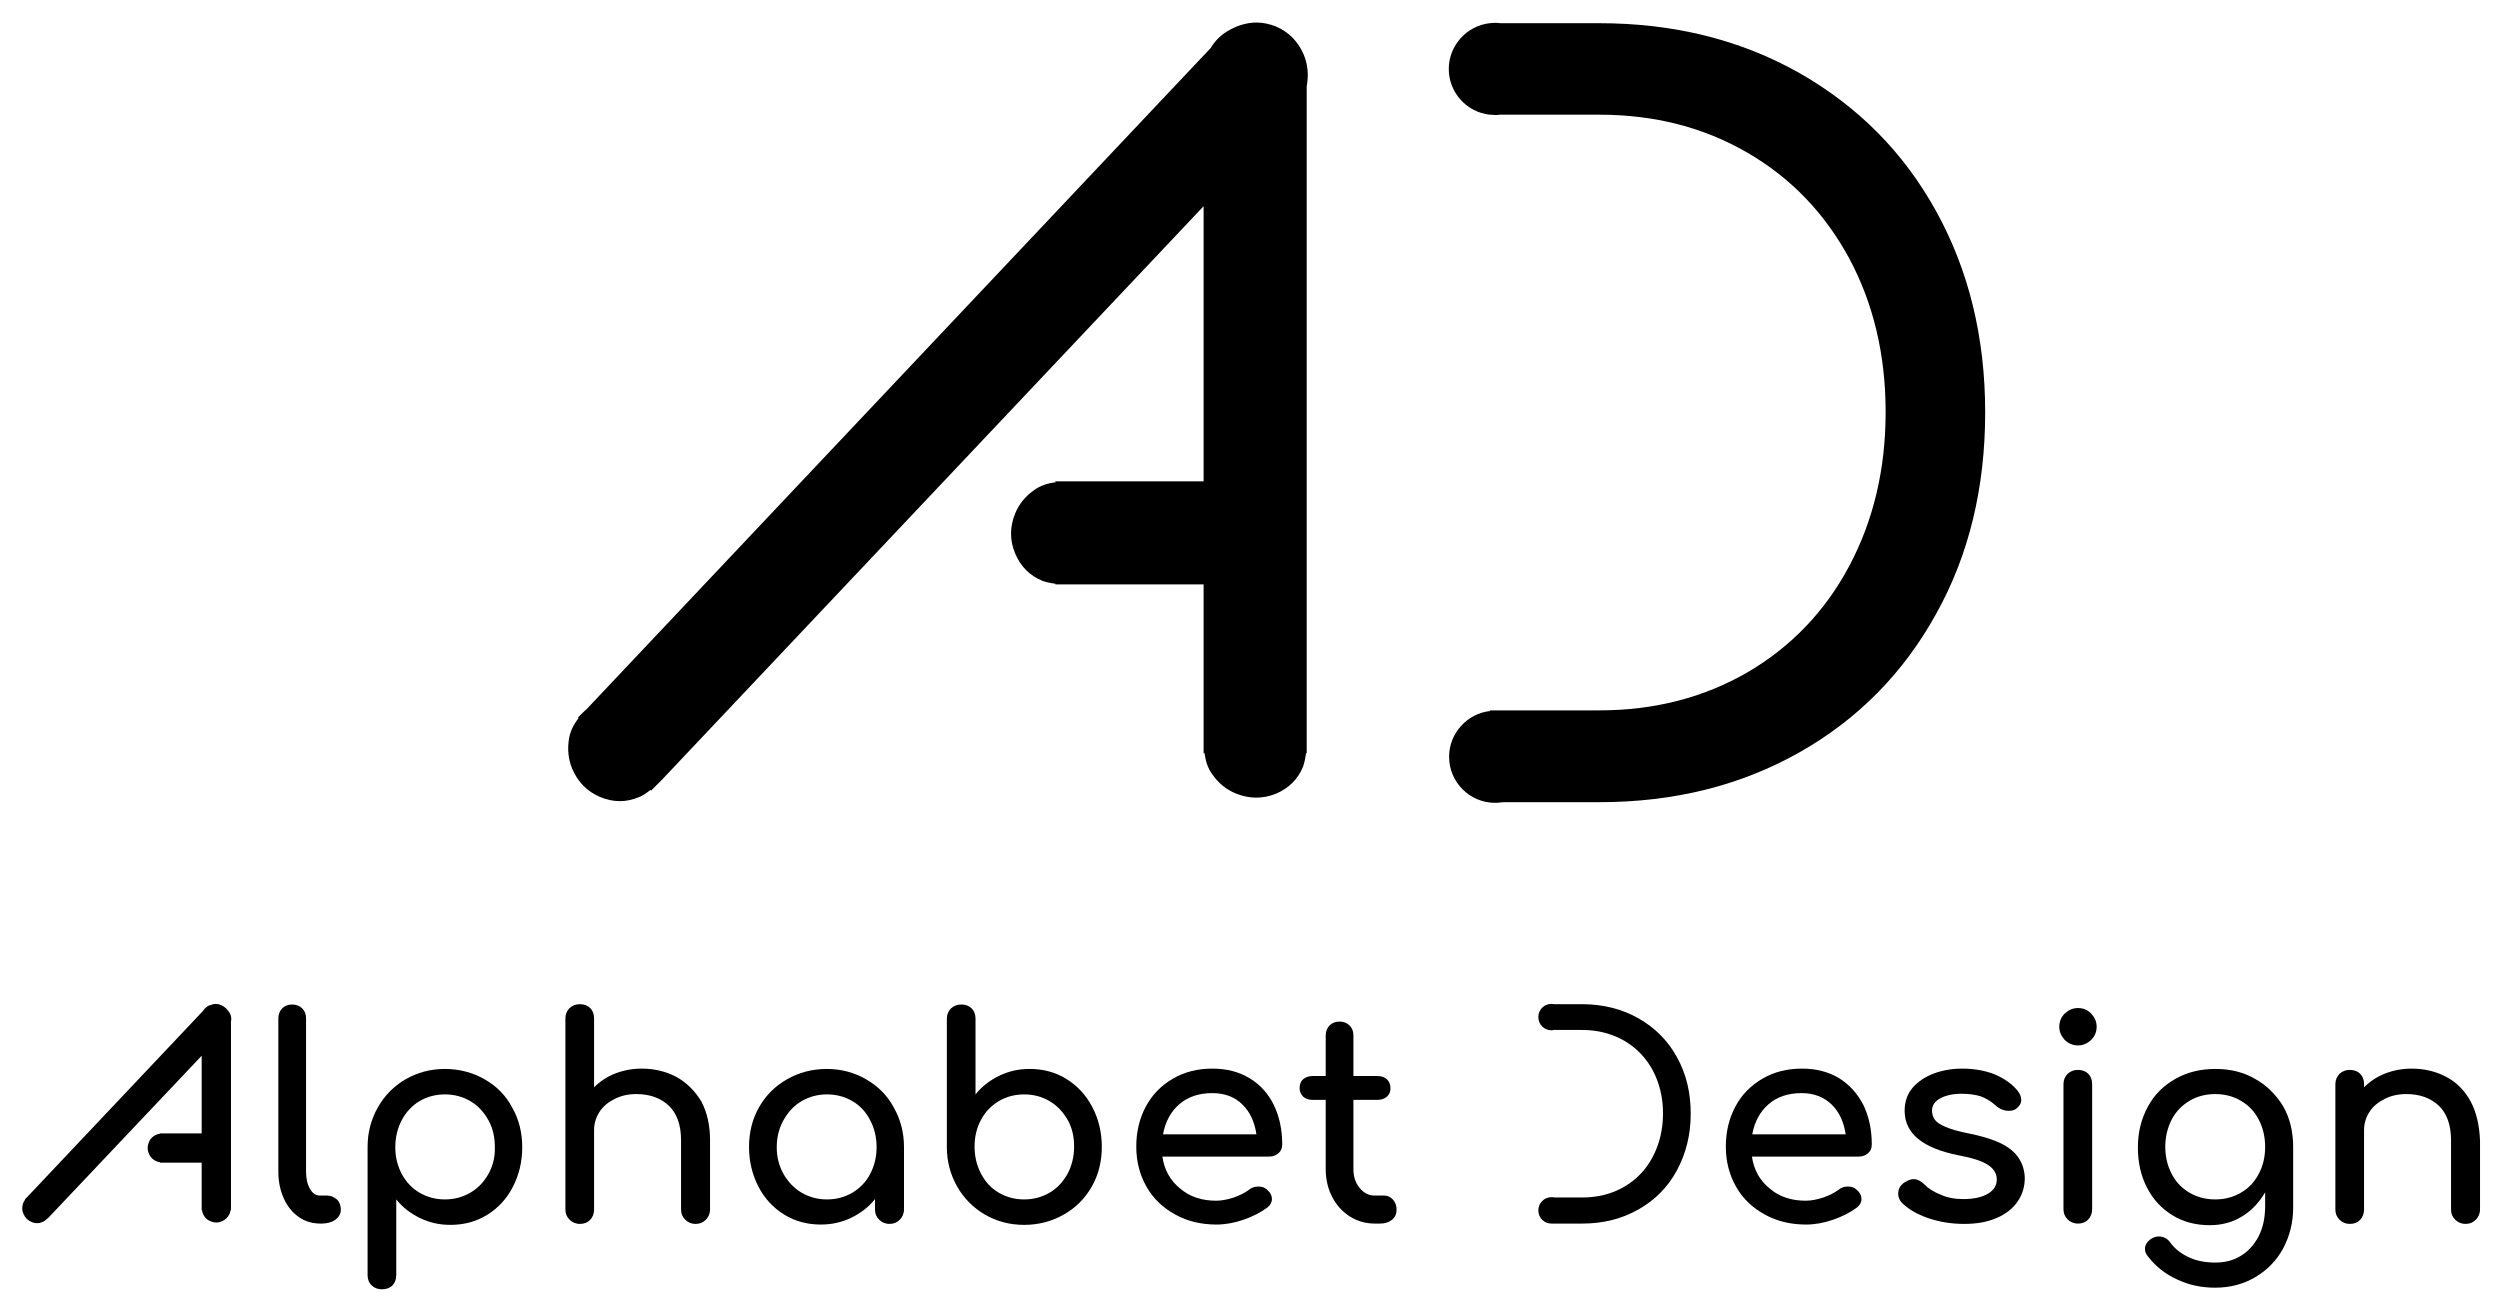
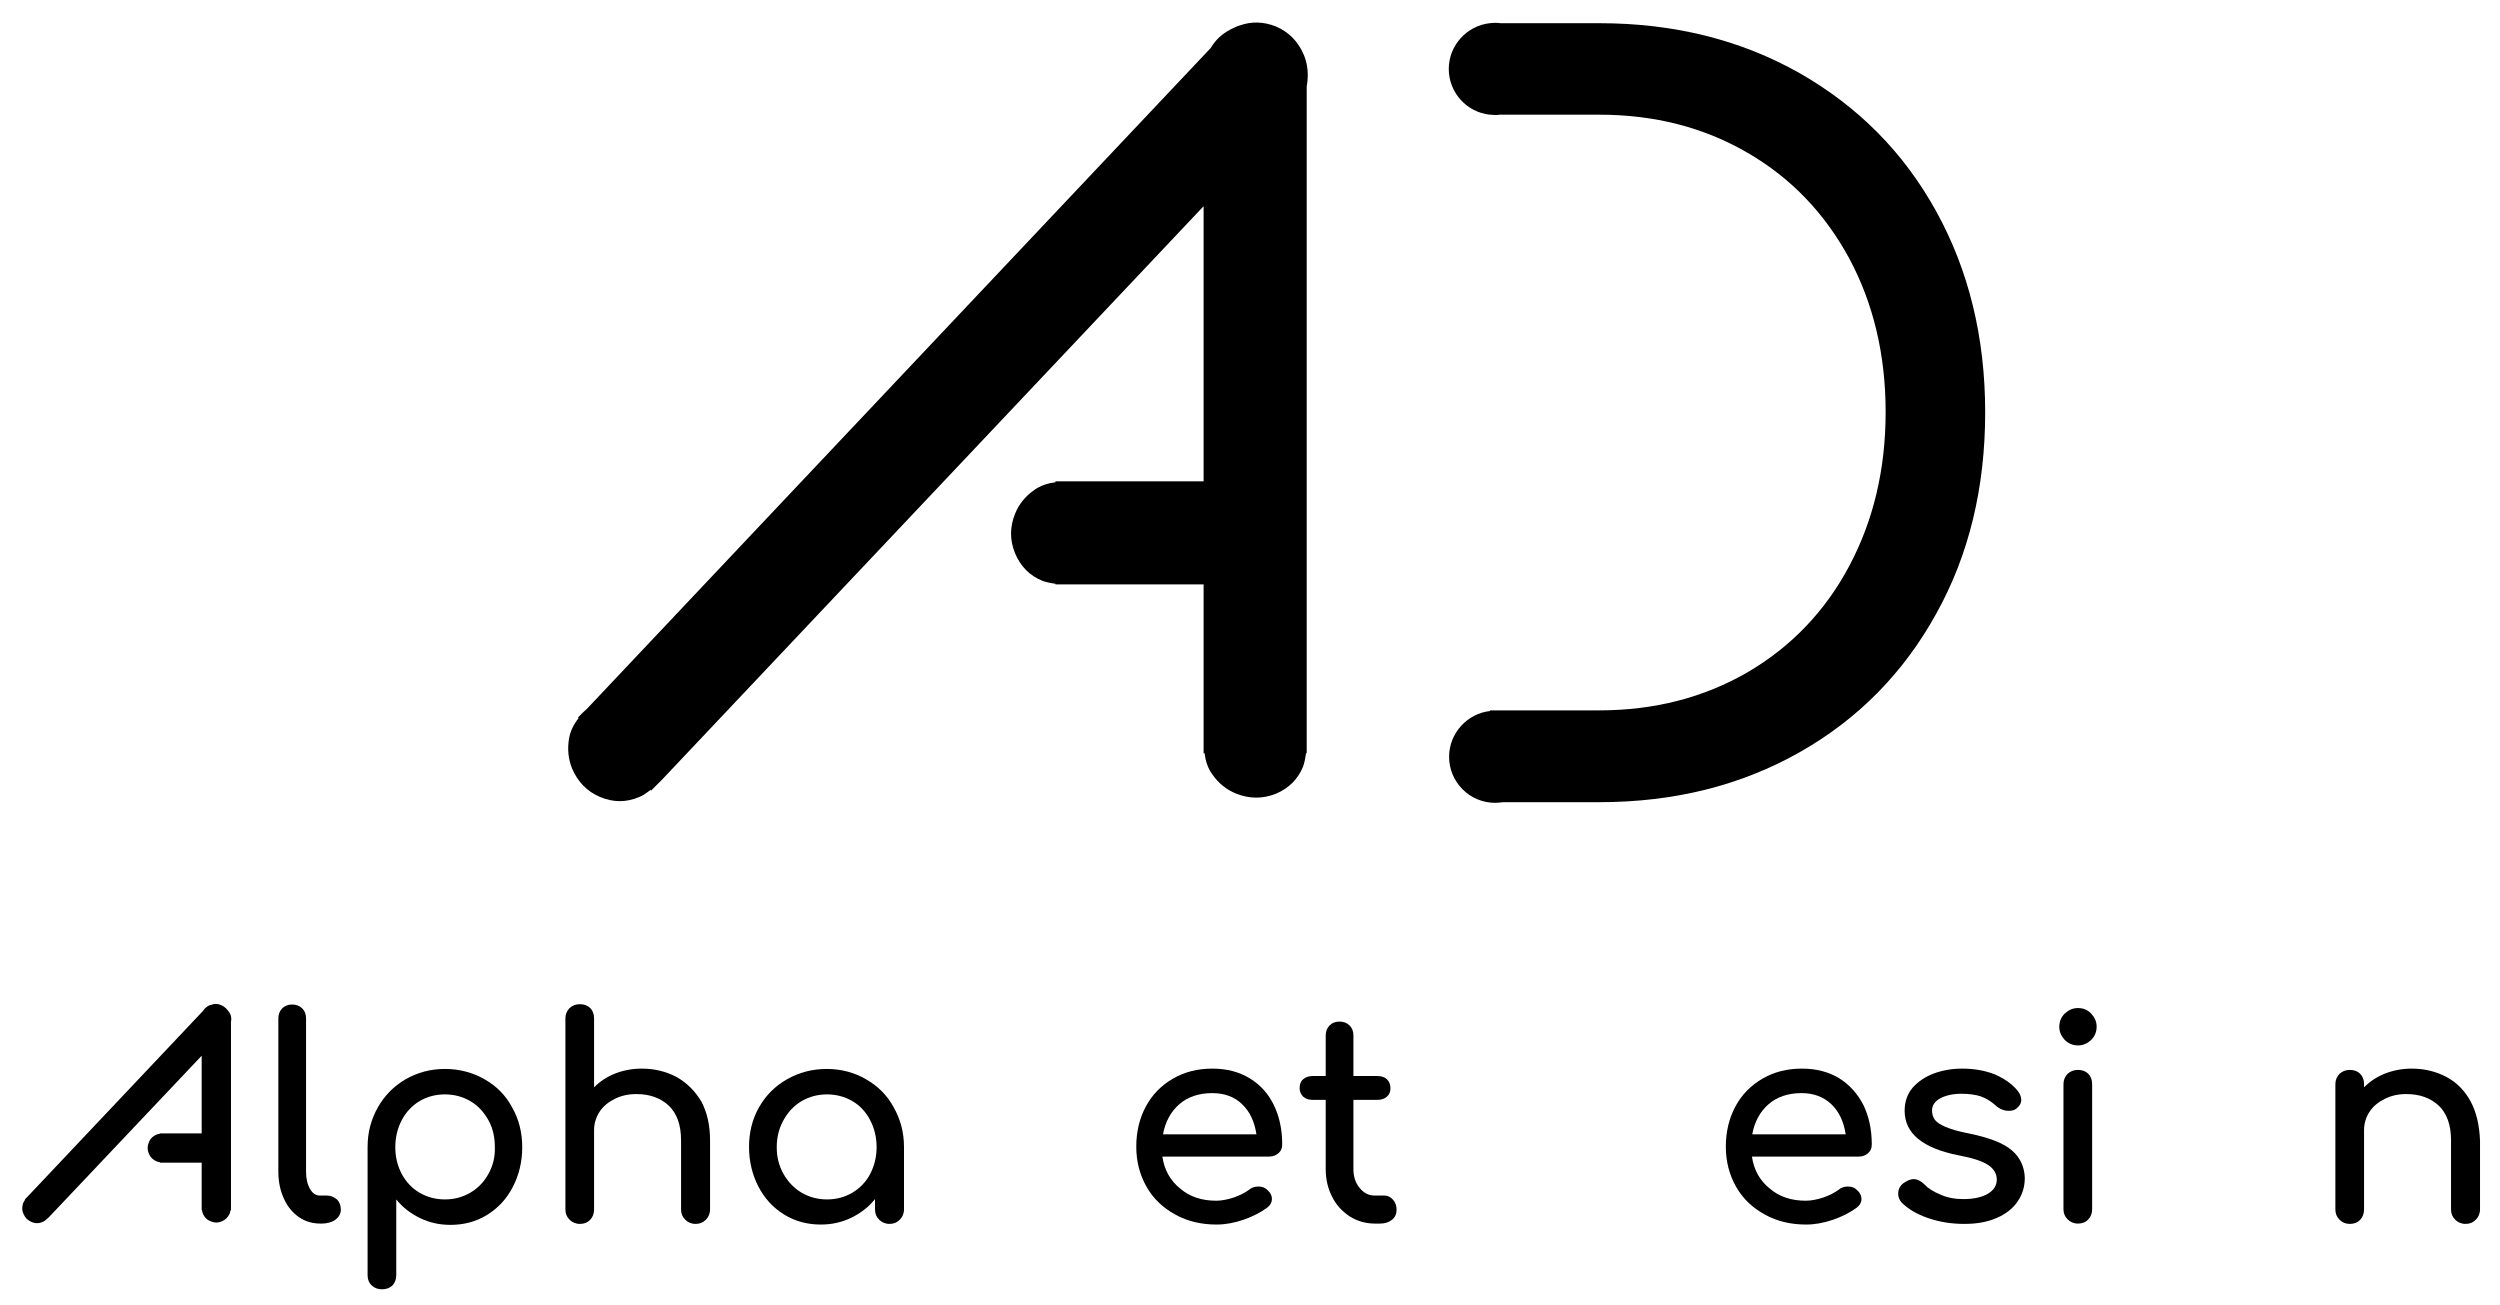
<svg xmlns="http://www.w3.org/2000/svg" version="1.1" id="Livello_1" x="0px" y="0px" viewBox="0 0 776 405" enable-background="new 0 0 776 405" xml:space="preserve">
  <g>
    <path d="M405.4,233.8h0.2v-2.6c0-0.1,0-0.2,0-0.3l0-1.9h0l0-202.2c0-0.2,0.1-0.4,0.1-0.6c0.5-3.2,0.2-6.3-1-9.2   c-1.8-4.2-4.7-7.1-8.7-8.8c-3.8-1.5-7.5-1.6-11.2-0.3c-0.5,0.2-1,0.3-1.5,0.6c-3.3,1.4-5.8,3.5-7.5,6.4L182.2,220l-1.1,1   c0,0,0,0.1-0.1,0.1l-1.6,1.6l0.2,0.2c-1.5,1.9-2.6,4-3,6.5c-0.5,3.2-0.2,6.3,1,9.2c1.8,4.2,4.7,7.1,8.7,8.8c4.1,1.7,8.1,1.7,12.1,0   c1.1-0.4,2.2-1.2,3.5-2.2l0.2,0.2l1.9-1.9c0.1-0.1,0.1-0.1,0.2-0.2l1.3-1.3l0,0L373.6,64l0,85.4l-42.2,0l-1.5,0c0,0-0.1,0-0.1,0   h-2.2v0.3c-2.4,0.3-4.7,1-6.7,2.5c-2.7,1.9-4.6,4.3-5.8,7.2c-1.7,4.2-1.7,8.3,0,12.4c1.7,4,4.5,6.9,8.5,8.5c1.1,0.4,2.5,0.7,4,0.9   v0.2h2.6c0.1,0,0.2,0,0.3,0l1.9,0v0l41.2,0l0,48.6l0,1.5c0,0,0,0.1,0,0.1v2.2h0.3c0.3,2.4,1,4.7,2.5,6.7c1.9,2.7,4.3,4.6,7.2,5.8   c4.2,1.7,8.3,1.7,12.4,0.1c4-1.7,6.9-4.5,8.5-8.5C404.9,236.7,405.2,235.3,405.4,233.8z" />
    <path d="M68.7,312c-1.1-0.5-2.3-0.5-3.4,0c0,0,0,0,0,0c-0.1,0-0.1,0-0.2,0c-0.9,0.4-1.6,1-2.1,1.8L8.4,371.6l-0.3,0.3c0,0,0,0,0,0   l-0.4,0.4l0.1,0.1c-0.4,0.5-0.7,1.1-0.8,1.8c-0.2,0.9-0.1,1.8,0.3,2.6c0.5,1.2,1.3,2,2.5,2.5c1.1,0.5,2.3,0.5,3.4,0   c0.3-0.1,0.6-0.3,1-0.6l0,0l0.5-0.5c0,0,0,0,0.1,0l0.4-0.4l0,0l47.4-50.1l0,24.1l-11.9,0l-0.4,0c0,0,0,0,0,0h-0.6v0.1   c-0.7,0.1-1.3,0.3-1.9,0.7c-0.8,0.5-1.3,1.2-1.6,2c-0.5,1.2-0.5,2.3,0,3.5s1.3,1.9,2.4,2.4c0.3,0.1,0.7,0.2,1.1,0.3v0.1h0.7   c0,0,0,0,0.1,0l0.5,0v0l11.6,0l0,13.7l0,0.4c0,0,0,0,0,0v0.6h0.1c0.1,0.7,0.3,1.3,0.7,1.9c0.5,0.8,1.2,1.3,2,1.6   c1.2,0.5,2.3,0.5,3.5,0c1.1-0.5,1.9-1.3,2.4-2.4c0.1-0.3,0.2-0.7,0.3-1.1h0.1v-0.7c0,0,0,0,0-0.1l0-0.5h0l0-57c0,0,0-0.1,0-0.1   c0.2-0.9,0.1-1.8-0.3-2.6C70.6,313.3,69.8,312.5,68.7,312z" />
    <path d="M101.5,371.1h-2.2c-1.3,0-2.3-0.7-3.1-2.1c-0.8-1.4-1.2-3.2-1.2-5.3v-47.6c0-1.3-0.4-2.3-1.2-3.1c-0.8-0.8-1.9-1.2-3.1-1.2   c-1.3,0-2.3,0.4-3.1,1.2c-0.8,0.8-1.2,1.9-1.2,3.1v47.6c0,3.1,0.6,5.9,1.7,8.3c1.1,2.5,2.7,4.4,4.7,5.8c2,1.4,4.3,2,6.8,2h0.2   c1.7,0,3.2-0.4,4.3-1.2c1.1-0.8,1.7-1.9,1.7-3.1c0-1.3-0.4-2.3-1.1-3.1C103.6,371.5,102.7,371.1,101.5,371.1z" />
    <path d="M150.4,335c-3.7-2.1-7.8-3.2-12.3-3.2s-8.5,1.1-12.2,3.2c-3.6,2.1-6.5,5-8.6,8.7c-2.1,3.7-3.2,7.8-3.2,12.3v39.8   c0,1.3,0.4,2.4,1.3,3.2c0.8,0.8,1.9,1.2,3.2,1.2c1.3,0,2.4-0.4,3.2-1.2c0.8-0.8,1.2-1.9,1.2-3.2v-23.5c2,2.5,4.5,4.4,7.4,5.8   c2.9,1.4,6,2.1,9.4,2.1c4.2,0,8-1,11.4-3.1c3.4-2.1,6.1-5,8-8.7c1.9-3.7,2.9-7.8,2.9-12.3s-1-8.6-3.1-12.3   C157,340,154.1,337.1,150.4,335z M151.6,364.4c-1.4,2.5-3.2,4.4-5.6,5.8c-2.4,1.4-5,2.1-7.9,2.1s-5.5-0.7-7.9-2.1   c-2.4-1.4-4.2-3.4-5.5-5.8c-1.3-2.5-2-5.2-2-8.3c0-3.1,0.7-5.9,2-8.4c1.3-2.5,3.2-4.5,5.5-5.9c2.4-1.4,5-2.1,7.9-2.1   s5.5,0.7,7.9,2.1c2.4,1.4,4.2,3.4,5.6,5.9c1.4,2.5,2,5.3,2,8.4C153.7,359.1,153,361.9,151.6,364.4z" />
    <path d="M210,334.3c-3.2-1.7-6.8-2.6-10.8-2.6c-2.9,0-5.6,0.5-8.2,1.5c-2.6,1-4.8,2.5-6.6,4.3v-21.4c0-1.3-0.4-2.4-1.2-3.2   c-0.8-0.8-1.9-1.2-3.2-1.2c-1.3,0-2.3,0.4-3.2,1.2c-0.8,0.8-1.3,1.9-1.3,3.2v59.3c0,1.3,0.4,2.3,1.3,3.2c0.8,0.8,1.9,1.3,3.2,1.3   c1.3,0,2.4-0.4,3.2-1.3c0.8-0.8,1.2-1.9,1.2-3.2v-24.6c0-2.1,0.6-4,1.7-5.7c1.1-1.7,2.7-3,4.7-4c2-1,4.2-1.5,6.7-1.5   c4.2,0,7.5,1.2,10.1,3.6c2.5,2.4,3.8,6,3.8,10.7v21.5c0,1.3,0.4,2.3,1.3,3.2c0.8,0.8,1.9,1.3,3.2,1.3c1.3,0,2.3-0.4,3.2-1.3   c0.8-0.8,1.3-1.9,1.3-3.2V354c0-4.7-0.9-8.7-2.7-12.1C215.7,338.6,213.2,336.1,210,334.3z" />
    <path d="M268.8,335c-3.6-2.1-7.7-3.2-12.2-3.2c-4.5,0-8.6,1.1-12.3,3.2c-3.7,2.1-6.6,5-8.7,8.7c-2.1,3.7-3.1,7.8-3.1,12.3   s1,8.6,2.9,12.3c1.9,3.7,4.6,6.6,8,8.7c3.4,2.1,7.2,3.1,11.4,3.1c3.4,0,6.5-0.7,9.4-2.1c2.9-1.4,5.4-3.3,7.4-5.8v3.2   c0,1.3,0.4,2.3,1.3,3.2c0.8,0.8,1.9,1.3,3.2,1.3c1.3,0,2.3-0.4,3.2-1.3c0.8-0.8,1.3-1.9,1.3-3.2V356c0-4.5-1.1-8.6-3.2-12.3   C275.4,340,272.5,337.1,268.8,335z M270.1,364.4c-1.3,2.5-3.2,4.4-5.5,5.8c-2.4,1.4-5,2.1-7.9,2.1c-2.9,0-5.5-0.7-7.9-2.1   c-2.4-1.4-4.2-3.4-5.6-5.8c-1.4-2.5-2.1-5.2-2.1-8.3c0-3.1,0.7-5.9,2.1-8.4c1.4-2.5,3.2-4.5,5.6-5.9c2.4-1.4,5-2.1,7.9-2.1   c2.9,0,5.5,0.7,7.9,2.1c2.4,1.4,4.2,3.4,5.5,5.9c1.3,2.5,2,5.3,2,8.4C272.1,359.1,271.4,361.9,270.1,364.4z" />
-     <path d="M331,334.9c-3.4-2.1-7.2-3.1-11.4-3.1c-3.4,0-6.5,0.7-9.4,2.1c-2.9,1.4-5.4,3.3-7.4,5.8v-23.5c0-1.3-0.4-2.4-1.2-3.2   c-0.8-0.8-1.9-1.2-3.2-1.2c-1.3,0-2.3,0.4-3.2,1.2c-0.8,0.8-1.3,1.9-1.3,3.2v39.8c0,4.5,1.1,8.6,3.2,12.3c2.1,3.7,5,6.6,8.6,8.7   c3.6,2.1,7.7,3.2,12.2,3.2c4.5,0,8.6-1.1,12.3-3.2c3.7-2.1,6.6-5,8.7-8.7c2.1-3.7,3.1-7.8,3.1-12.3c0-4.5-1-8.6-2.9-12.3   C337.1,339.9,334.4,337,331,334.9z M331.4,364.3c-1.4,2.5-3.2,4.5-5.6,5.9c-2.4,1.4-5,2.1-7.9,2.1c-2.9,0-5.5-0.7-7.9-2.1   c-2.4-1.4-4.2-3.4-5.5-5.9c-1.3-2.5-2-5.3-2-8.4c0-3.1,0.7-5.9,2-8.3c1.3-2.5,3.2-4.4,5.5-5.8c2.4-1.4,5-2.1,7.9-2.1   c2.9,0,5.5,0.7,7.9,2.1c2.4,1.4,4.2,3.4,5.6,5.8c1.4,2.5,2,5.2,2,8.3C333.4,359,332.7,361.8,331.4,364.3z" />
    <path d="M387.9,334.7c-3.3-2-7.1-3-11.6-3c-4.5,0-8.6,1-12.2,3.1c-3.6,2.1-6.4,4.9-8.4,8.6c-2,3.7-3,7.9-3,12.5   c0,4.7,1.1,8.8,3.2,12.5c2.1,3.7,5.1,6.5,8.9,8.6c3.8,2.1,8.1,3.1,12.8,3.1c2.7,0,5.5-0.5,8.4-1.5c2.9-1,5.4-2.3,7.4-3.8   c0.9-0.7,1.4-1.6,1.4-2.6c0-1.1-0.5-2.1-1.6-3c-0.6-0.6-1.5-0.9-2.6-0.9c-1.1,0-2.1,0.3-2.9,1c-1.2,0.9-2.8,1.7-4.7,2.4   c-1.9,0.6-3.7,1-5.5,1c-4.4,0-8.2-1.2-11.2-3.8c-3.1-2.5-4.9-5.8-5.5-9.9H394c1.2,0,2.1-0.4,2.9-1.1c0.8-0.7,1.1-1.6,1.1-2.7   c0-4.6-0.9-8.7-2.6-12.2C393.7,339.5,391.2,336.7,387.9,334.7z M361,352.1c0.7-3.9,2.4-7,5-9.3c2.6-2.3,6.1-3.5,10.3-3.5   c3.8,0,7,1.2,9.3,3.5c2.4,2.3,3.8,5.4,4.4,9.3H361z" />
    <path d="M429.7,371.1h-3c-1.9,0-3.4-0.8-4.7-2.4c-1.3-1.6-1.9-3.5-1.9-5.8v-21.5h7.4c1.2,0,2.2-0.3,3-1c0.8-0.7,1.1-1.6,1.1-2.6   c0-1.2-0.4-2.1-1.1-2.8c-0.8-0.7-1.7-1-3-1h-7.4v-12.6c0-1.3-0.4-2.3-1.2-3.1c-0.8-0.8-1.9-1.2-3.1-1.2c-1.3,0-2.3,0.4-3.1,1.2   c-0.8,0.8-1.2,1.9-1.2,3.1v12.6h-4c-1.2,0-2.2,0.3-3,1c-0.8,0.7-1.1,1.6-1.1,2.8c0,1,0.4,1.9,1.1,2.6c0.8,0.7,1.7,1,3,1h4v21.5   c0,3.2,0.7,6.1,2,8.6c1.3,2.6,3.2,4.6,5.5,6.1c2.4,1.5,5,2.2,7.8,2.2h1.6c1.5,0,2.7-0.4,3.7-1.2c1-0.8,1.4-1.9,1.4-3.1   c0-1.3-0.4-2.3-1.1-3.1C431.6,371.5,430.7,371.1,429.7,371.1z" />
    <path d="M570.9,334.7c-3.3-2-7.1-3-11.6-3c-4.5,0-8.6,1-12.2,3.1c-3.6,2.1-6.4,4.9-8.4,8.6c-2,3.7-3,7.9-3,12.5   c0,4.7,1.1,8.8,3.2,12.5c2.1,3.7,5.1,6.5,8.9,8.6c3.8,2.1,8.1,3.1,12.8,3.1c2.7,0,5.5-0.5,8.4-1.5c2.9-1,5.4-2.3,7.4-3.8   c0.9-0.7,1.4-1.6,1.4-2.6c0-1.1-0.5-2.1-1.6-3c-0.6-0.6-1.5-0.9-2.6-0.9c-1.1,0-2.1,0.3-2.9,1c-1.2,0.9-2.8,1.7-4.7,2.4   c-1.9,0.6-3.7,1-5.5,1c-4.4,0-8.2-1.2-11.2-3.8c-3.1-2.5-4.9-5.8-5.5-9.9H577c1.2,0,2.1-0.4,2.9-1.1c0.8-0.7,1.1-1.6,1.1-2.7   c0-4.6-0.9-8.7-2.6-12.2C576.6,339.5,574.1,336.7,570.9,334.7z M543.9,352.1c0.7-3.9,2.4-7,5-9.3c2.6-2.3,6.1-3.5,10.3-3.5   c3.8,0,6.9,1.2,9.3,3.5c2.4,2.3,3.8,5.4,4.4,9.3H543.9z" />
    <path d="M624.5,357.1c-2.6-2.3-7.1-4-13.5-5.3c-3.1-0.6-5.4-1.3-7.1-2c-1.6-0.7-2.7-1.4-3.3-2.2c-0.6-0.8-0.9-1.8-0.9-2.9   c0-1.6,0.9-2.9,2.6-3.8c1.7-0.9,3.9-1.4,6.6-1.4c2.3,0,4.3,0.3,5.9,0.8c1.6,0.6,3.2,1.5,4.6,2.8c1.2,1.1,2.6,1.7,4.1,1.7   c1,0,1.8-0.2,2.4-0.7c1-0.8,1.5-1.7,1.5-2.7c0-0.9-0.4-1.9-1.1-2.8c-1.7-2.1-4.1-3.8-7.1-5.1c-3-1.2-6.4-1.8-10.2-1.8   c-3.1,0-6,0.5-8.7,1.5c-2.7,1-4.9,2.5-6.6,4.4c-1.7,2-2.5,4.4-2.5,7.2c0,7,5.6,11.6,16.7,13.8c4.3,0.8,7.4,1.8,9.2,3   c1.8,1.2,2.7,2.7,2.7,4.5c0,1.9-0.9,3.3-2.7,4.4c-1.8,1.1-4.4,1.7-7.7,1.7c-2.5,0-4.9-0.4-7.1-1.4c-2.2-0.9-3.9-2-5-3.2   c-1-1-2.2-1.6-3.3-1.6c-0.9,0-1.9,0.4-3.1,1.2c-1.2,0.9-1.7,2-1.7,3.4c0,1,0.4,1.9,1.1,2.7c2,2,4.7,3.6,8.2,4.8   c3.5,1.2,7.2,1.8,11.2,1.8c4,0,7.3-0.6,10.2-1.9c2.8-1.2,5-3,6.4-5.1c1.5-2.2,2.2-4.6,2.2-7.3C628.4,362.3,627.1,359.3,624.5,357.1   z" />
    <path d="M645,312.9c-1.6,0-2.9,0.6-4.1,1.7c-1.1,1.1-1.7,2.5-1.7,4.1c0,1.6,0.6,2.9,1.7,4.1c1.1,1.1,2.5,1.7,4.1,1.7   c1.6,0,2.9-0.6,4.1-1.7c1.1-1.1,1.7-2.5,1.7-4.1c0-1.6-0.6-2.9-1.7-4.1C647.9,313.4,646.6,312.9,645,312.9z" />
    <path d="M645,332.1c-1.3,0-2.3,0.4-3.2,1.2c-0.8,0.8-1.3,1.9-1.3,3.2v38.8c0,1.3,0.4,2.3,1.3,3.2c0.8,0.8,1.9,1.3,3.2,1.3   c1.3,0,2.4-0.4,3.2-1.3c0.8-0.8,1.2-1.9,1.2-3.2v-38.8c0-1.3-0.4-2.4-1.2-3.2C647.4,332.5,646.3,332.1,645,332.1z" />
-     <path d="M700,334.9c-3.6-2.1-7.7-3.1-12.3-3.1c-4.7,0-8.8,1-12.5,3.1c-3.7,2.1-6.5,4.9-8.5,8.6c-2,3.7-3.1,7.8-3.1,12.6   c0,4.7,0.9,8.8,2.8,12.5c1.9,3.7,4.5,6.5,7.9,8.6c3.4,2.1,7.3,3.1,11.6,3.1c3.7,0,7.1-0.9,10-2.7c3-1.8,5.3-4.3,7.2-7.5v4.3   c0,3.7-0.7,6.8-2.1,9.5c-1.4,2.6-3.3,4.7-5.6,6c-2.3,1.4-4.9,2-7.8,2c-3,0-5.7-0.5-8.1-1.6c-2.4-1.1-4.4-2.6-5.9-4.7   c-0.9-1.2-2.1-1.8-3.6-1.8c-0.8,0-1.6,0.3-2.4,0.8c-1.2,0.9-1.8,1.9-1.8,3.1c0,0.8,0.3,1.6,1,2.4c2.4,3.1,5.5,5.5,9.1,7.1   c3.6,1.7,7.5,2.5,11.7,2.5c4.6,0,8.8-1.1,12.5-3.3c3.7-2.2,6.6-5.2,8.6-8.9c2-3.8,3.1-8,3.1-12.6V356c0-4.7-1-8.9-3.1-12.6   C706.5,339.8,703.6,336.9,700,334.9z M701.1,364.4c-1.3,2.5-3.1,4.4-5.5,5.8c-2.4,1.4-5,2.1-8,2.1c-3,0-5.6-0.7-8-2.1   c-2.4-1.4-4.2-3.3-5.5-5.8c-1.3-2.5-2-5.3-2-8.4c0-3.1,0.7-6,2-8.5c1.3-2.5,3.2-4.4,5.5-5.8c2.4-1.4,5-2.1,8-2.1c3,0,5.6,0.7,8,2.1   c2.4,1.4,4.2,3.3,5.5,5.8c1.3,2.5,2,5.3,2,8.5C703.1,359.2,702.4,362,701.1,364.4z" />
    <path d="M766.9,341.9c-1.8-3.3-4.3-5.9-7.5-7.6c-3.2-1.7-6.8-2.6-10.8-2.6c-2.9,0-5.6,0.5-8.2,1.5c-2.6,1-4.8,2.5-6.6,4.3v-1   c0-1.3-0.4-2.4-1.2-3.2c-0.8-0.8-1.9-1.2-3.2-1.2c-1.3,0-2.3,0.4-3.2,1.2c-0.8,0.8-1.3,1.9-1.3,3.2v38.9c0,1.3,0.4,2.3,1.3,3.2   s1.9,1.3,3.2,1.3c1.3,0,2.4-0.4,3.2-1.3c0.8-0.8,1.2-1.9,1.2-3.2v-24.6c0-2.1,0.6-4,1.7-5.7c1.1-1.7,2.7-3,4.7-4   c2-1,4.2-1.5,6.7-1.5c4.2,0,7.5,1.2,10.1,3.6c2.5,2.4,3.8,6,3.8,10.7v21.5c0,1.3,0.4,2.3,1.3,3.2c0.8,0.8,1.9,1.3,3.2,1.3   c1.3,0,2.3-0.4,3.2-1.3c0.8-0.8,1.3-1.9,1.3-3.2V354C769.6,349.3,768.7,345.3,766.9,341.9z" />
-     <path d="M508.6,316.1c-5.1-2.9-11-4.4-17.5-4.4h-8.7c-0.3,0-0.5-0.1-0.8-0.1c-2.3,0-4.1,1.8-4.1,4.1c0,2.3,1.8,4.1,4.1,4.1   c0.2,0,0.4,0,0.6-0.1h8.9c4.8,0,9.1,1.1,13,3.3c3.8,2.2,6.8,5.3,8.9,9.2c2.1,4,3.2,8.4,3.2,13.4c0,5-1.1,9.5-3.2,13.5   c-2.1,4-5.1,7.1-8.9,9.3c-3.8,2.2-8.1,3.3-13,3.3h-8.6c-0.3-0.1-0.6-0.1-0.9-0.1c-2.3,0-4.1,1.8-4.1,4.1s1.8,4.1,4.1,4.1   c0.1,0,0.2,0,0.3,0h9.2c6.6,0,12.4-1.5,17.5-4.4c5.1-2.9,9.1-6.9,11.9-12.1c2.8-5.2,4.3-11,4.3-17.6c0-6.6-1.4-12.4-4.3-17.6   C517.7,323,513.7,319,508.6,316.1z" />
    <path d="M616.2,128c0-23.3-5.1-44.1-15.2-62.4c-10.1-18.3-24.2-32.5-42.4-42.9c-18.2-10.3-38.9-15.5-62.2-15.5h-30.7   c-0.5-0.1-1-0.1-1.6-0.1c-0.5,0-1,0-1.6,0.1h-0.1v0c-7.1,0.8-12.7,6.9-12.7,14.2s5.5,13.4,12.7,14.2v0h0.3c0.4,0,0.9,0.1,1.4,0.1   c0.5,0,0.9,0,1.4-0.1h30.9c17.1,0,32.4,3.9,46,11.8c13.5,7.8,24,18.8,31.6,32.8c7.5,14,11.3,29.9,11.3,47.7   c0,17.8-3.8,33.7-11.3,47.8c-7.5,14.1-18.1,25.1-31.6,33c-13.5,7.8-28.8,11.8-46,11.8h-33.9v0.2c-7.1,0.8-12.7,6.9-12.7,14.2   c0,7.9,6.4,14.3,14.3,14.3c0.8,0,1.6-0.1,2.4-0.2h29.9c23.3,0,44-5.2,62.2-15.5c18.2-10.3,32.3-24.7,42.4-43   C611.2,172.2,616.2,151.3,616.2,128z" />
  </g>
</svg>